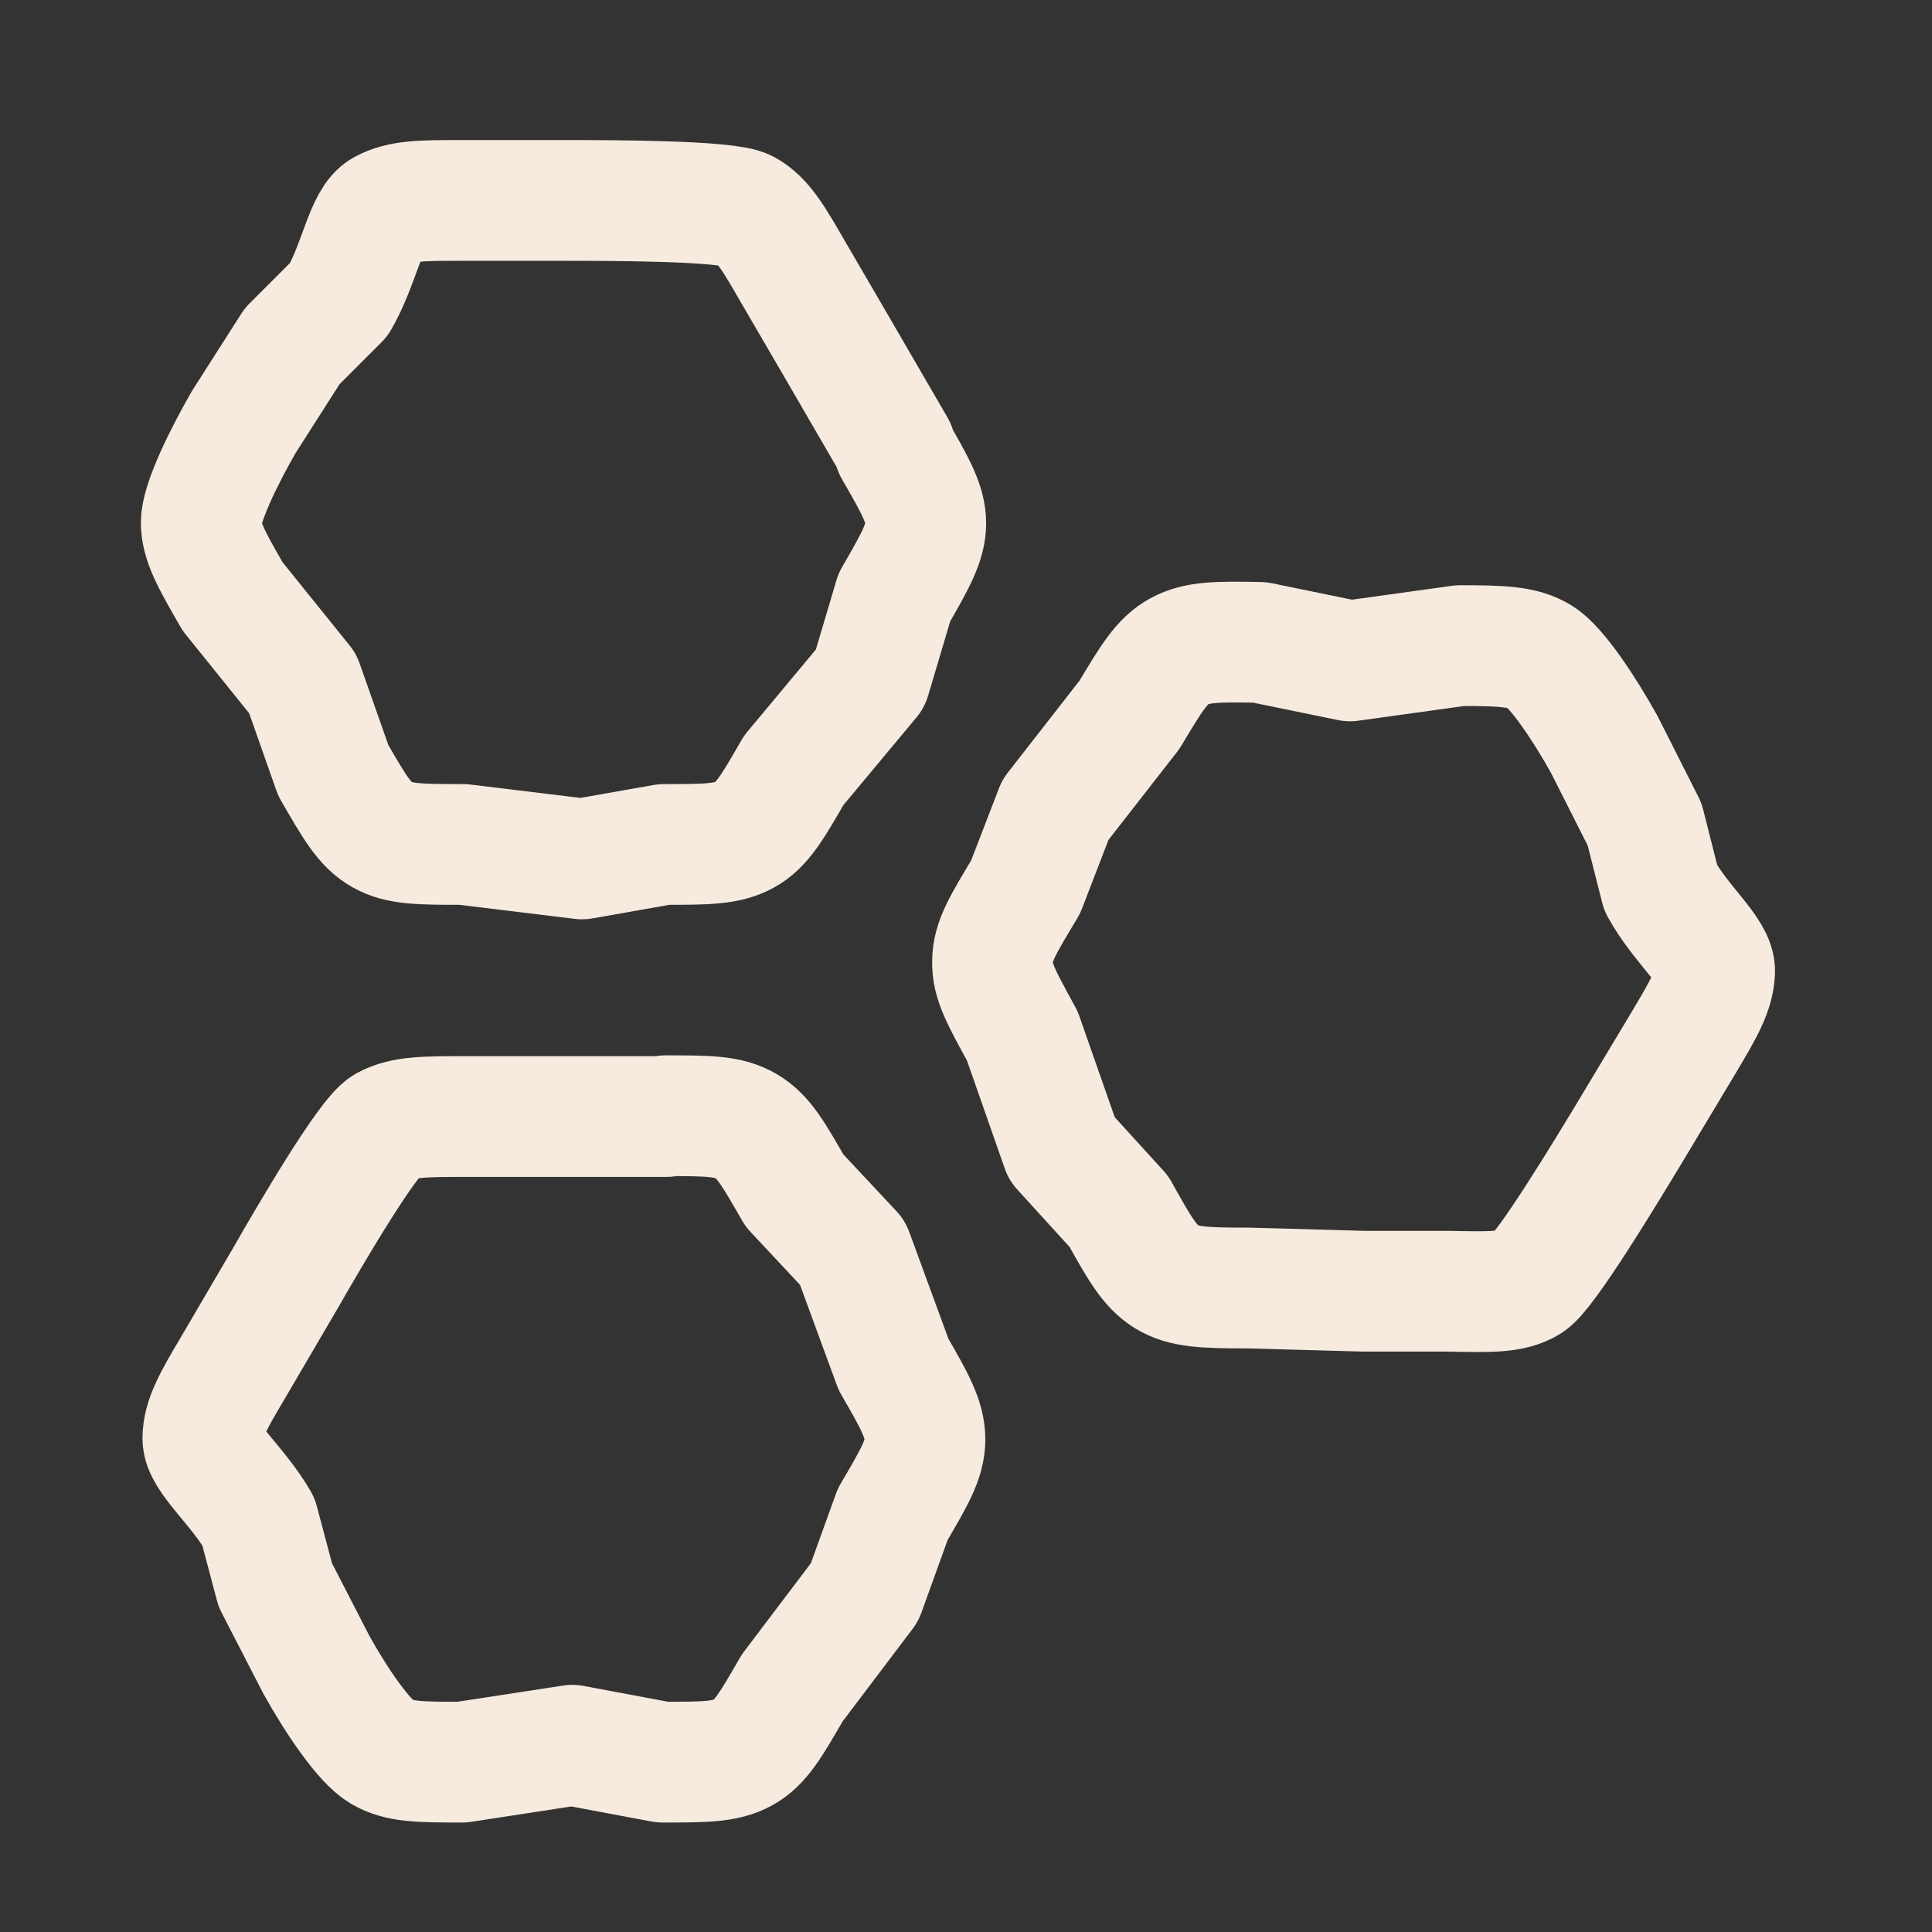
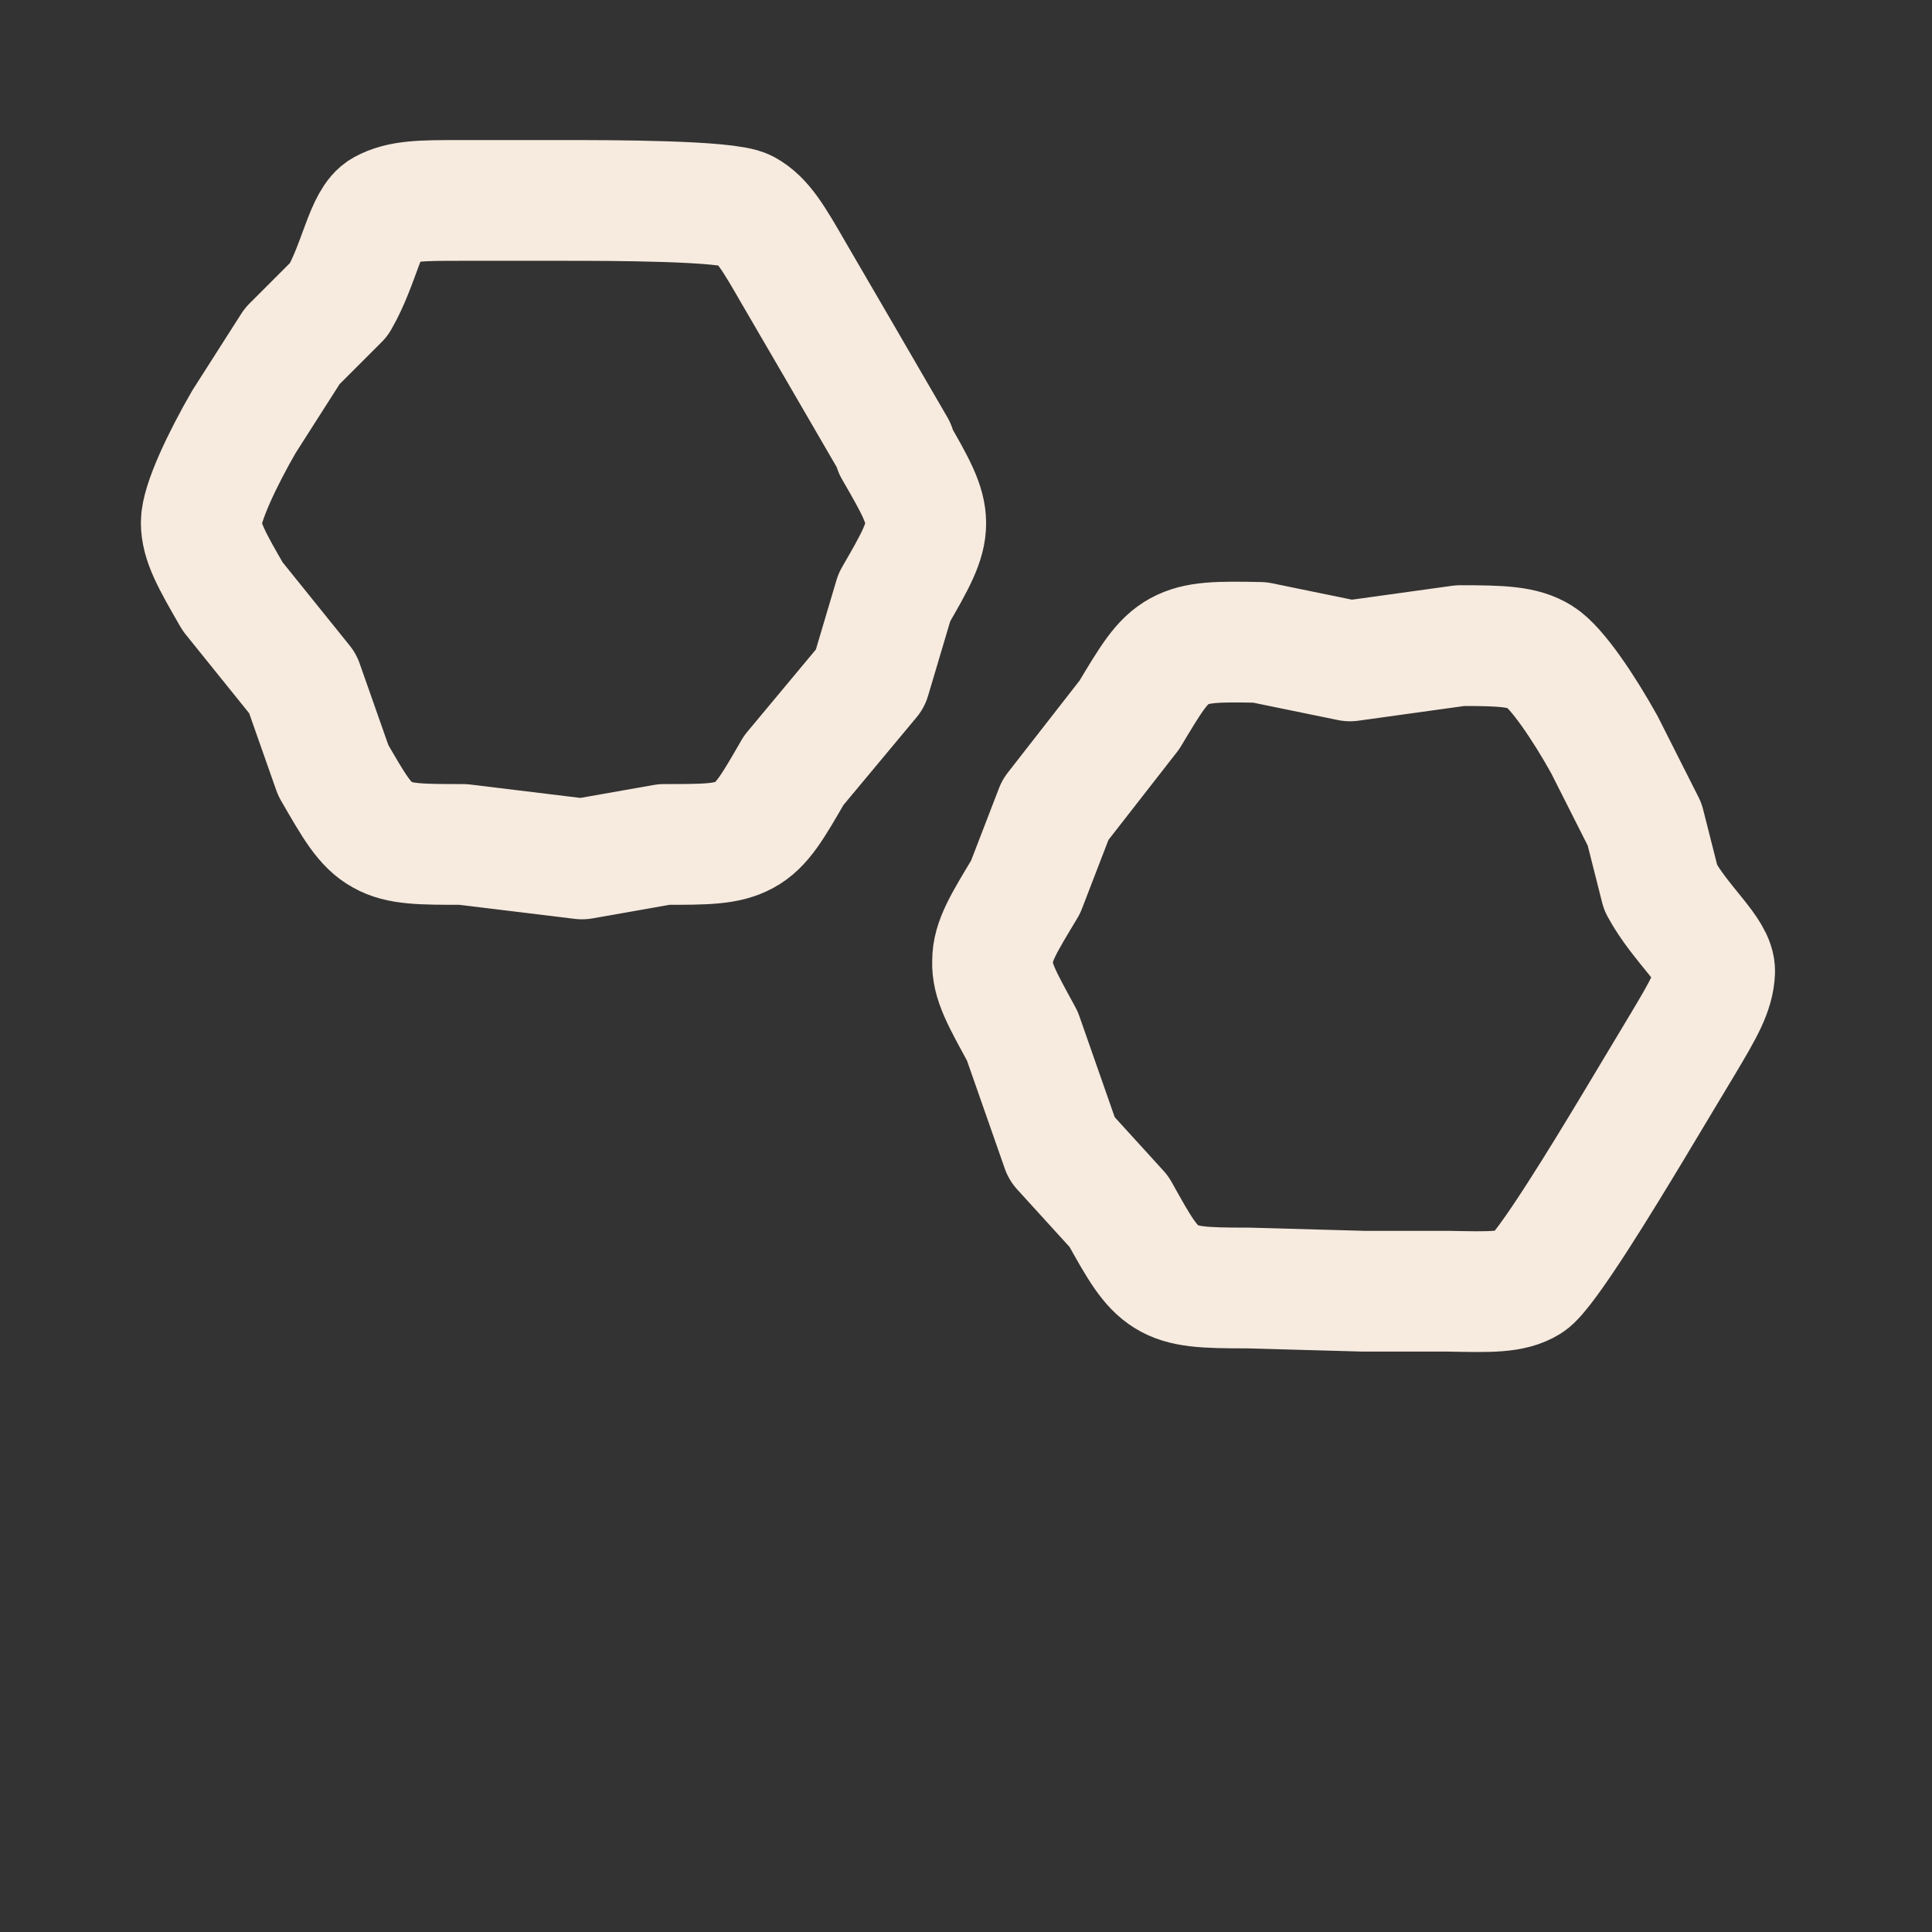
<svg xmlns="http://www.w3.org/2000/svg" id="Layer_1" version="1.1" viewBox="0 0 24 24">
  <rect x="0" y="0" width="24" height="24" fill="#333333" stroke="none" />
  <defs>
    <style>
      .st0 {
        fill: none;
        stroke: #f7eade;
        stroke-linecap: round;
        stroke-linejoin: round;
        stroke-width: 1.5px;
      }
    </style>
  </defs>
  <path class="st0" d="M11.11,5.58c.26.45.39.68.39.92s-.13.47-.39.92l-.3,1.01-.95,1.14c-.26.45-.39.68-.61.8-.22.12-.48.12-1,.12l-1.02.18-1.48-.18c-.52,0-.79,0-1-.12-.22-.12-.35-.35-.61-.8l-.38-1.08-.87-1.08c-.26-.45-.39-.68-.39-.92s.27-.8.53-1.25l.6-.94.58-.58c.26-.45.33-.99.55-1.11s.48-.12.96-.12h1.29c.56,0,2.03,0,2.25.12s.35.35.61.8l.53.91.72,1.24Z" />
  <path class="st0" d="M15.48,16c-.52,0-.78-.01-.99-.14s-.34-.36-.59-.81l-.71-.78-.49-1.4c-.25-.46-.38-.68-.37-.93,0-.25.14-.47.41-.92l.37-.96.92-1.18c.27-.45.4-.67.62-.79.22-.12.48-.12,1-.11l1.12.23,1.37-.19c.52,0,.78.01.99.14s.55.64.8,1.09l.5.99.2.79c.25.46.68.79.67,1.04s-.14.47-.39.89l-.66,1.1c-.29.48-1.05,1.74-1.26,1.87s-.48.12-1,.11h-1.05s-1.44-.04-1.44-.04Z" />
-   <path class="st0" d="M8.27,13.86c.52,0,.78,0,1,.13s.34.35.6.8l.72.77.51,1.39c.26.45.39.68.39.93,0,.25-.13.47-.4.93l-.35.97-.9,1.19c-.26.45-.39.68-.61.8-.22.12-.48.12-1,.12l-1.12-.21-1.37.21c-.52,0-.78,0-1-.13s-.56-.63-.81-1.08l-.51-.99-.21-.79c-.26-.45-.69-.79-.69-1.03s.13-.47.38-.89l.65-1.11c.28-.49,1.02-1.76,1.24-1.88s.48-.12,1-.12h1.05s1.44,0,1.44,0Z" />
</svg>